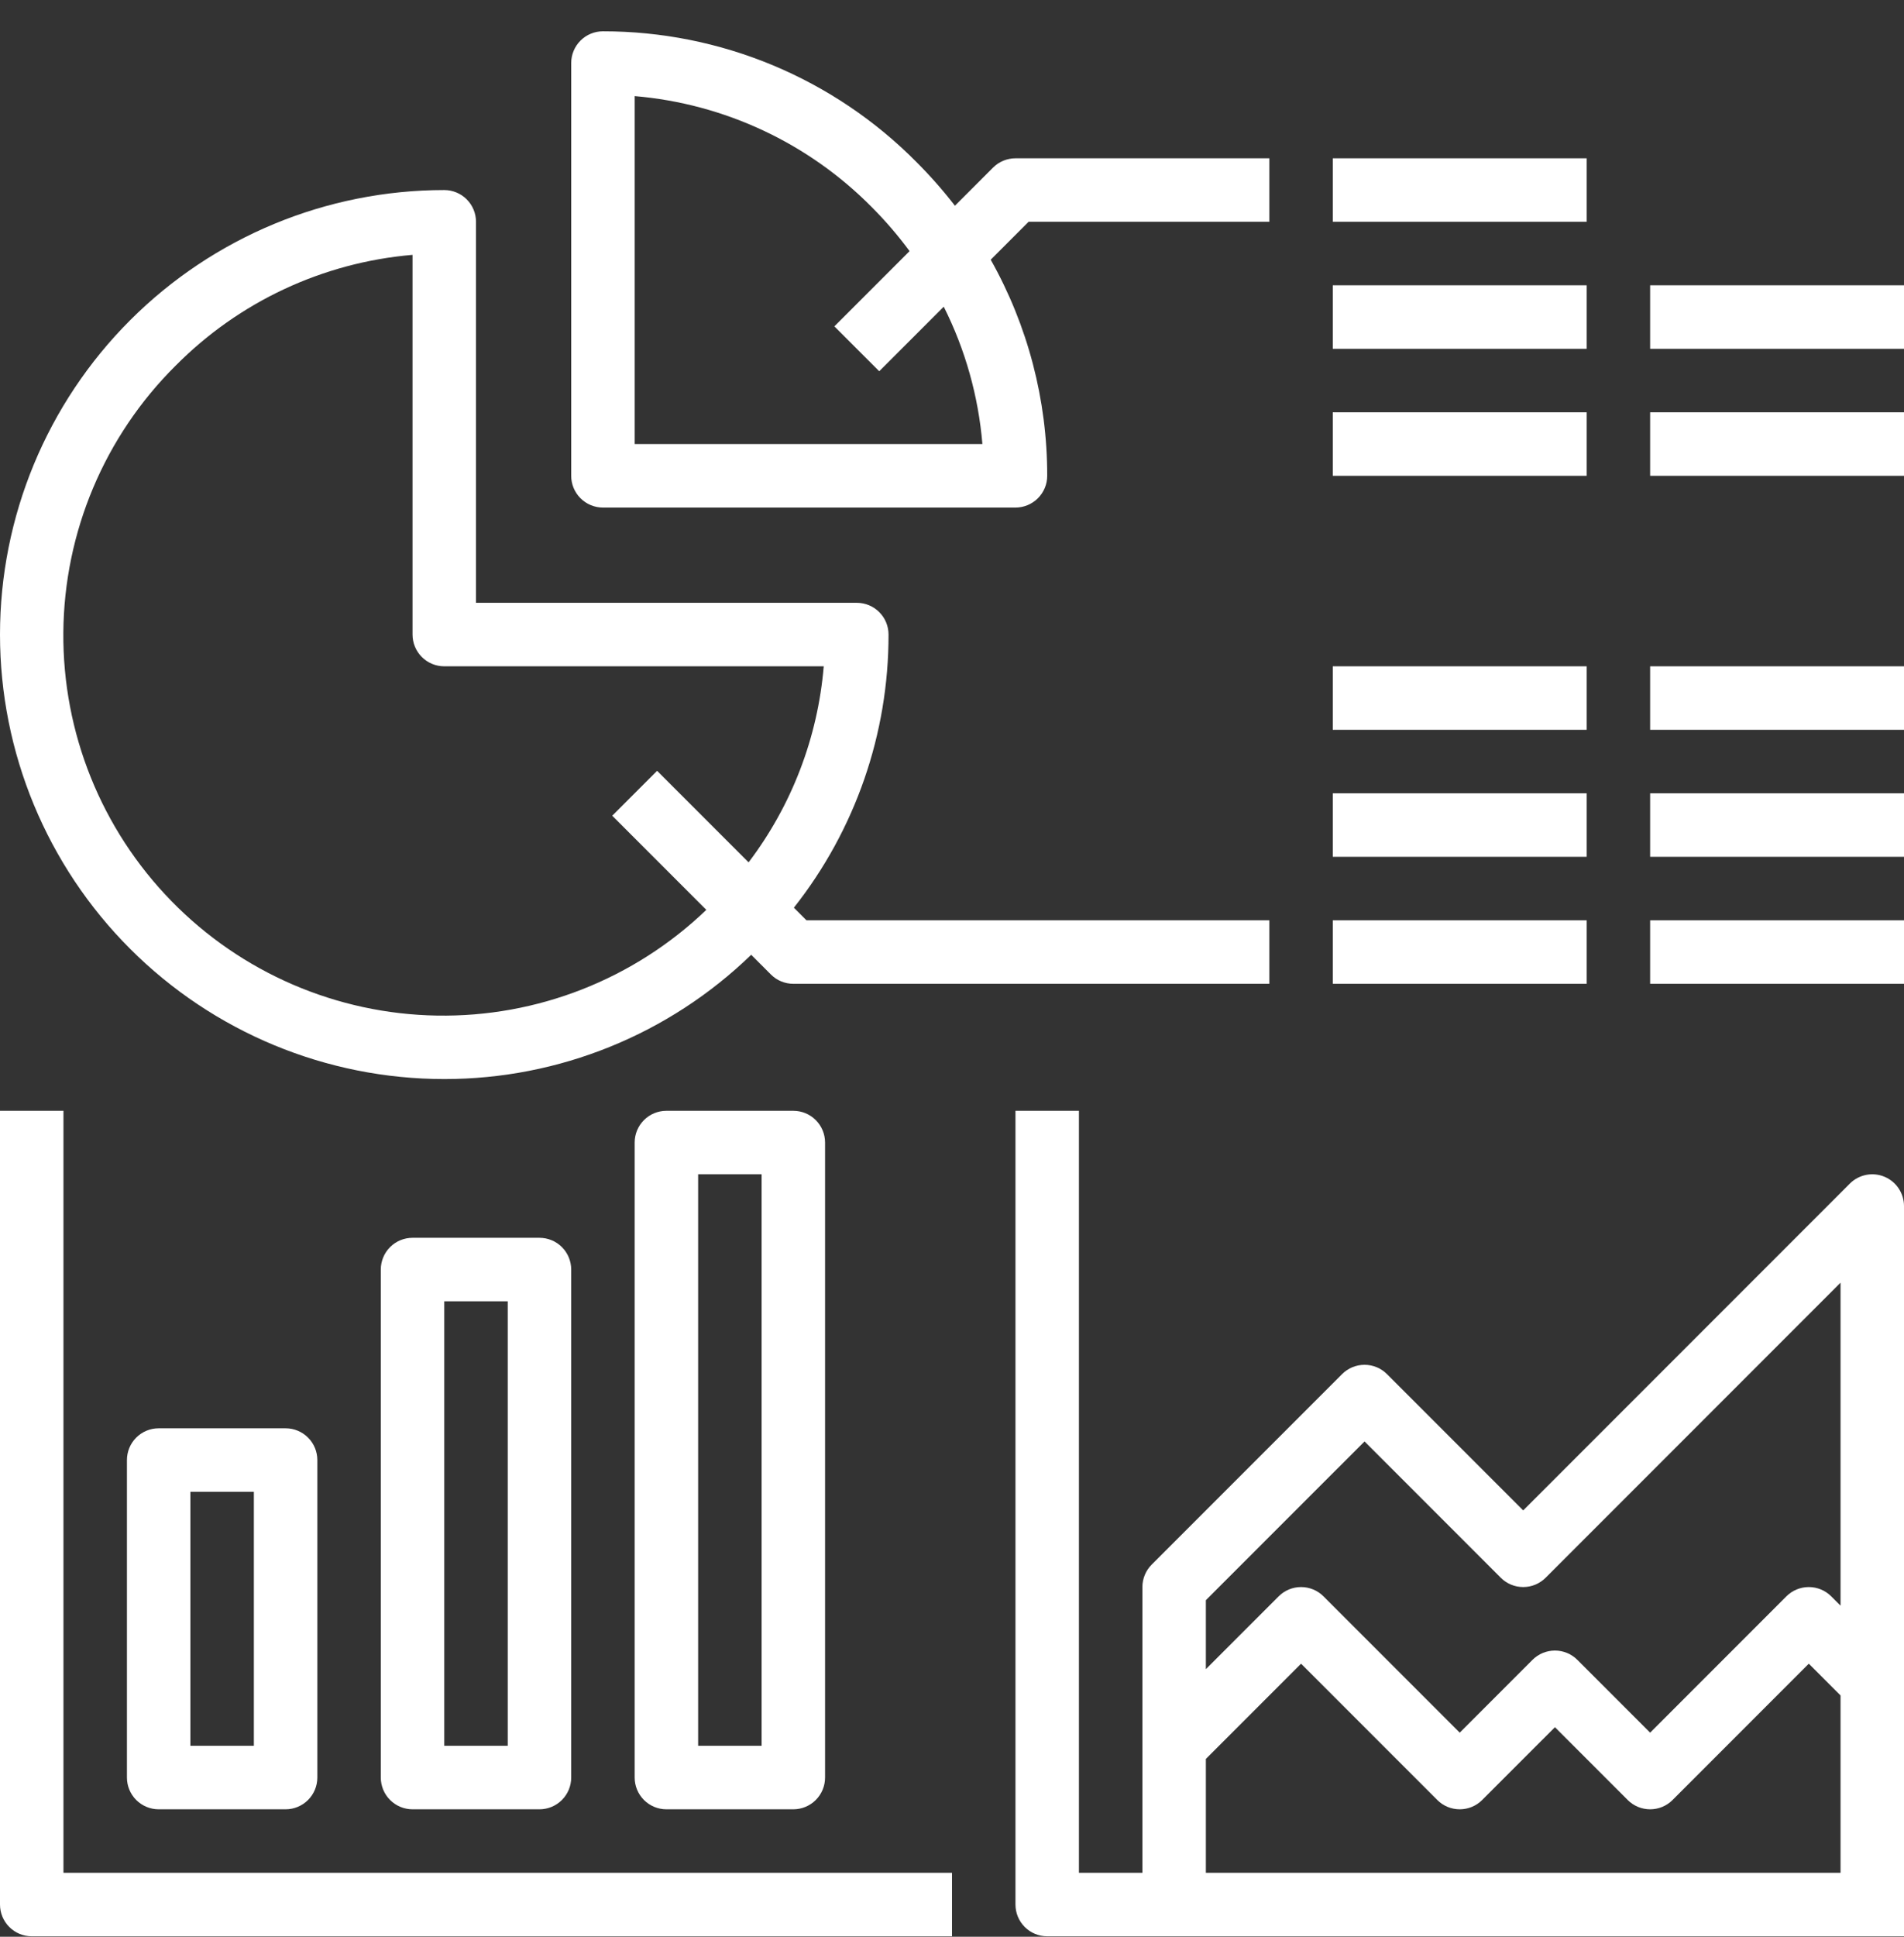
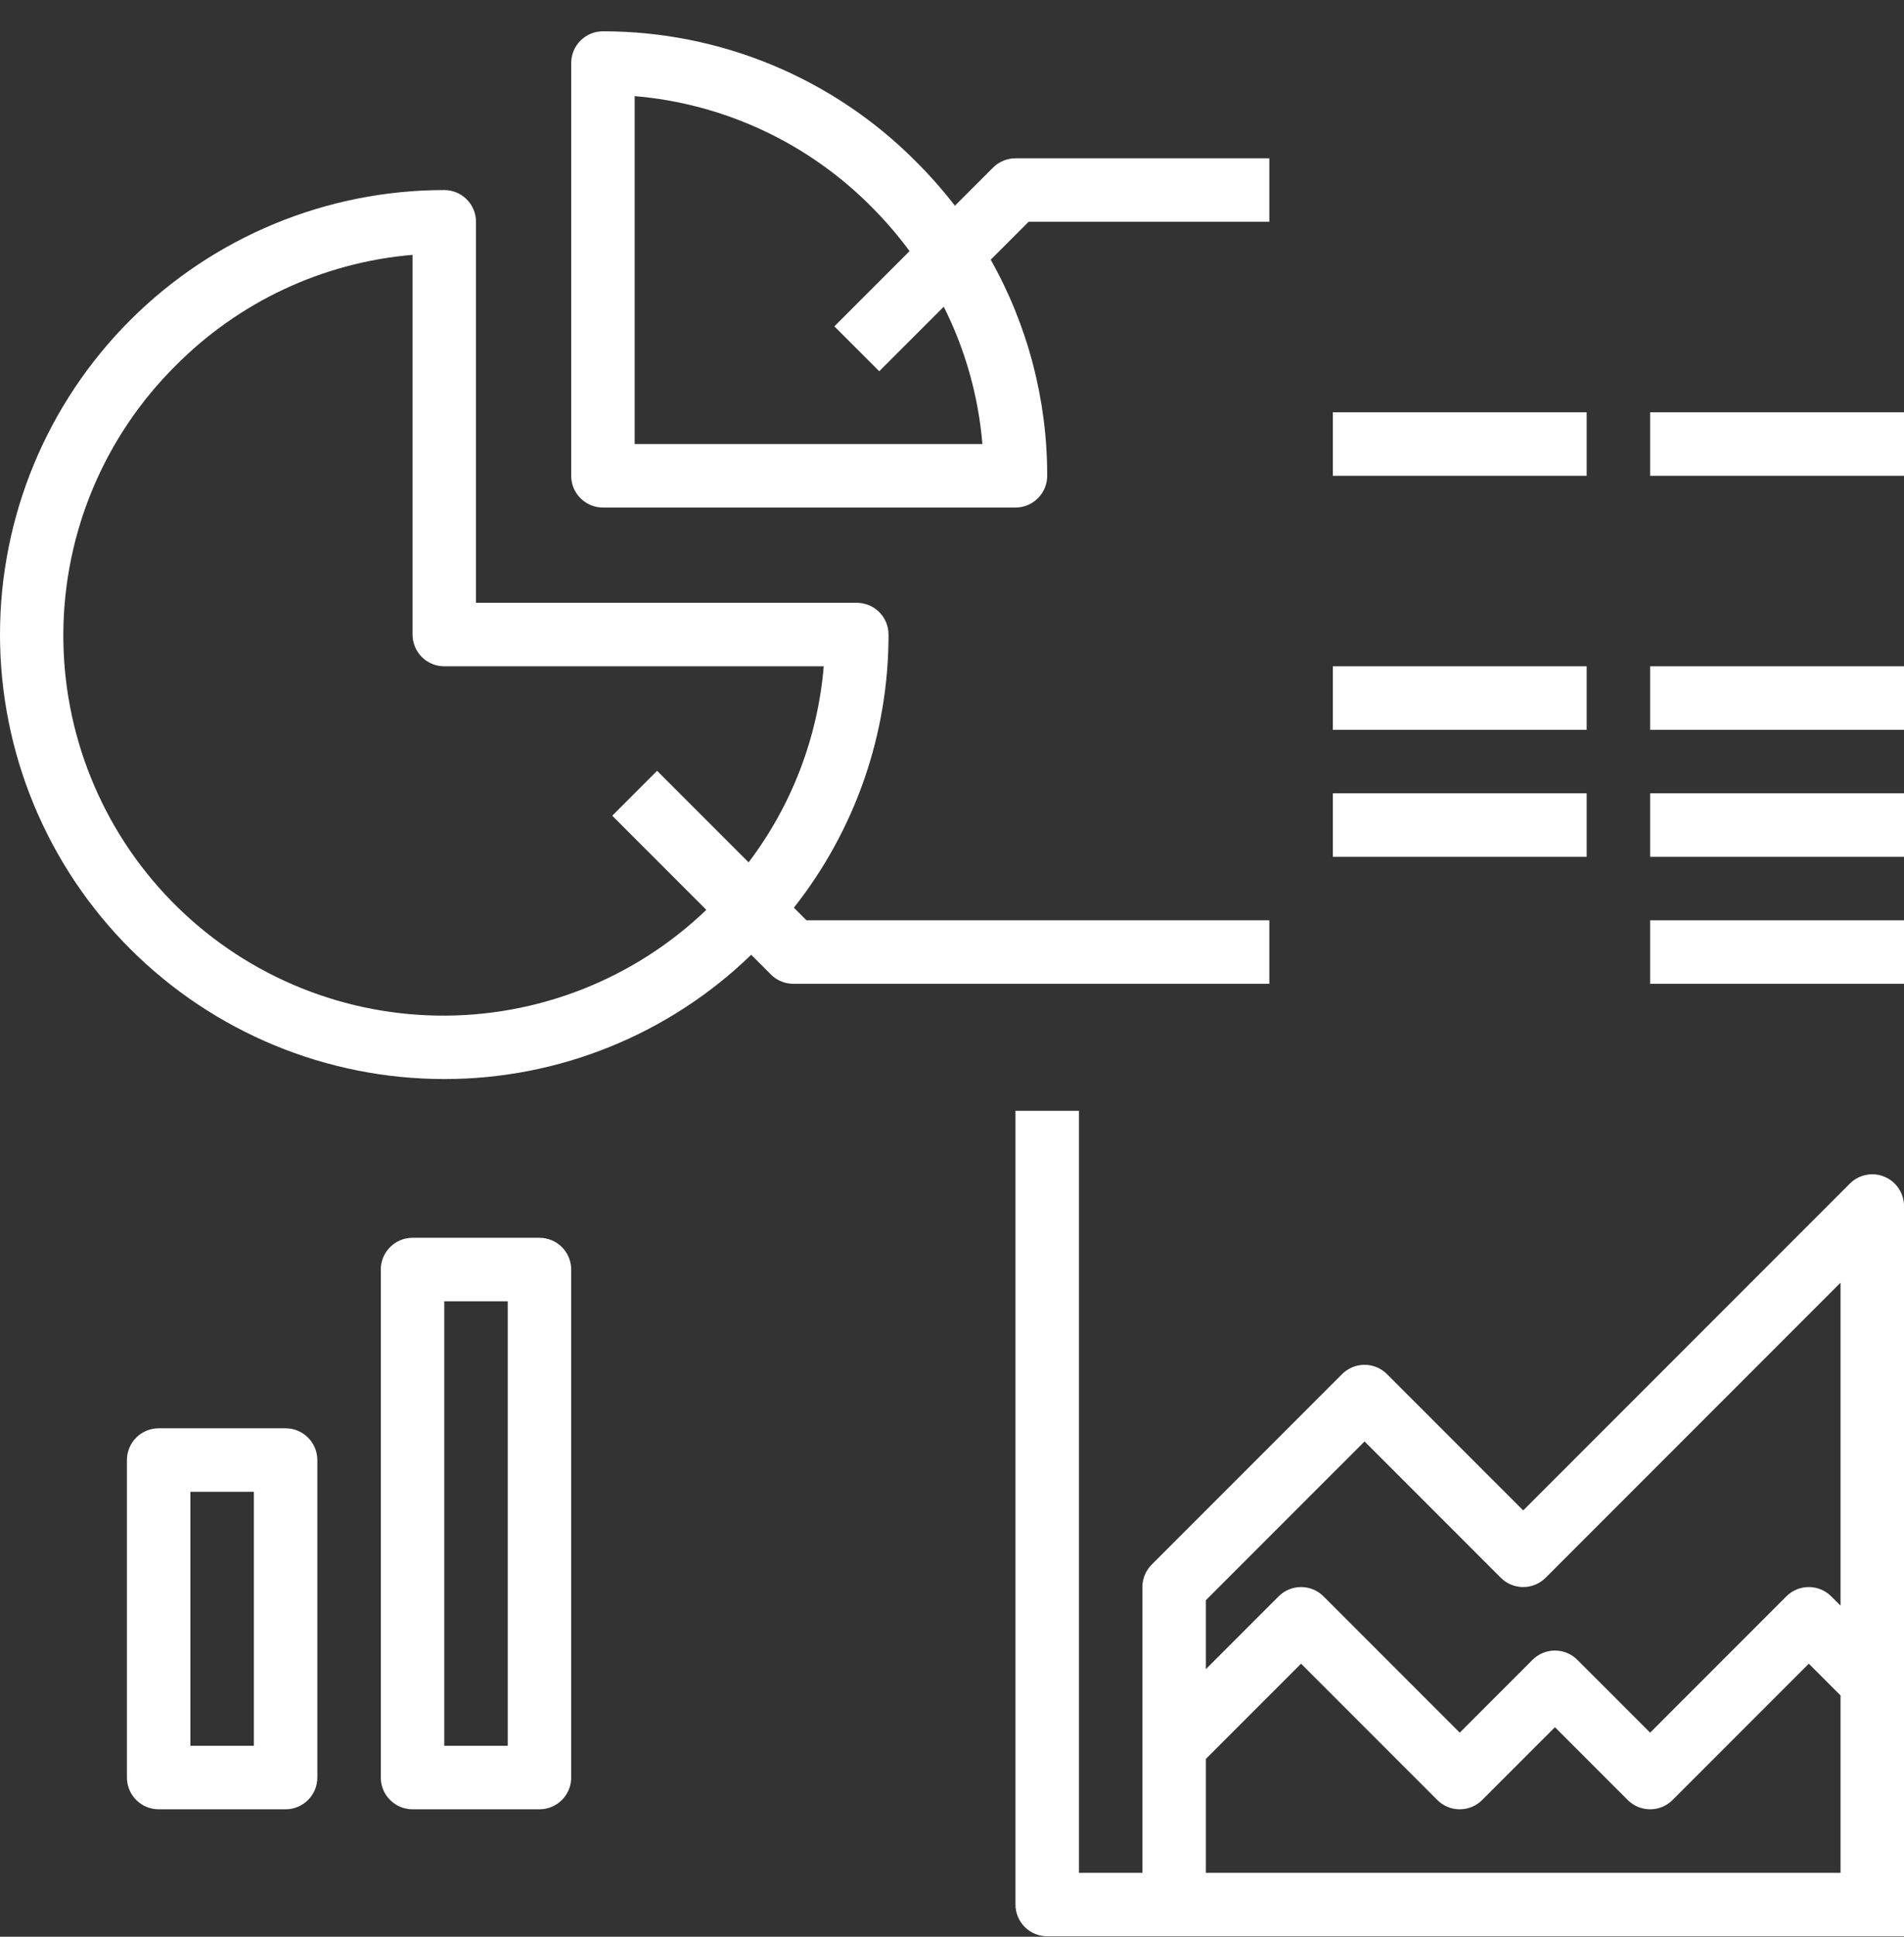
<svg xmlns="http://www.w3.org/2000/svg" width="60" height="61" viewBox="0 0 60 61" fill="none">
  <rect x="0" y="0" width="60" height="61" fill="#333333" stroke="none" />
  <path d="M14 33.986C17.61 33.988 21.079 32.584 23.672 30.072L24.293 30.693C24.386 30.786 24.496 30.86 24.617 30.91C24.739 30.96 24.869 30.986 25 30.986H40V28.986H25.414L25.017 28.589C26.953 26.139 28.004 23.108 28 19.986C28 19.721 27.895 19.466 27.707 19.279C27.52 19.091 27.265 18.986 27 18.986H15V6.986C15 6.721 14.895 6.466 14.707 6.279C14.52 6.091 14.265 5.986 14 5.986C10.287 5.986 6.726 7.461 4.101 10.086C1.475 12.712 0 16.273 0 19.986C0 23.699 1.475 27.26 4.101 29.885C6.726 32.511 10.287 33.986 14 33.986ZM5.533 11.519C7.528 9.504 10.175 8.266 13 8.027V19.986C13 20.251 13.105 20.505 13.293 20.693C13.48 20.881 13.735 20.986 14 20.986H25.958C25.771 23.227 24.949 25.369 23.59 27.161L20.707 24.278L19.293 25.692L22.258 28.657C19.979 30.843 16.928 32.04 13.771 31.987C10.614 31.935 7.605 30.638 5.4 28.378C3.194 26.118 1.971 23.078 1.996 19.921C2.021 16.763 3.292 13.743 5.533 11.518L5.533 11.519Z" fill="white" />
  <path d="M19 15.986H32C32.265 15.986 32.52 15.88 32.707 15.693C32.895 15.505 33 15.251 33 14.986C33.003 12.602 32.39 10.257 31.22 8.18L32.414 6.986H40V4.986H32C31.869 4.986 31.739 5.012 31.617 5.062C31.496 5.112 31.386 5.186 31.293 5.279L30.092 6.48C29.718 5.996 29.314 5.537 28.881 5.105C27.589 3.799 26.049 2.763 24.353 2.055C22.657 1.349 20.838 0.985 19 0.986C18.735 0.986 18.48 1.091 18.293 1.279C18.105 1.466 18 1.721 18 1.986V14.986C18 15.251 18.105 15.505 18.293 15.693C18.48 15.88 18.735 15.986 19 15.986ZM20 3.027C22.825 3.266 25.472 4.504 27.467 6.519C27.9 6.952 28.299 7.417 28.663 7.909L26.293 10.279L27.707 11.693L29.74 9.66C30.419 11.011 30.832 12.479 30.958 13.986H20V3.027Z" fill="white" />
-   <path d="M21 34.986C20.735 34.986 20.48 35.091 20.293 35.279C20.105 35.466 20 35.721 20 35.986V55.986C20 56.251 20.105 56.505 20.293 56.693C20.48 56.88 20.735 56.986 21 56.986H25C25.265 56.986 25.52 56.88 25.707 56.693C25.895 56.505 26 56.251 26 55.986V35.986C26 35.721 25.895 35.466 25.707 35.279C25.52 35.091 25.265 34.986 25 34.986H21ZM24 54.986H22V36.986H24V54.986Z" fill="white" />
  <path d="M13 38.986C12.735 38.986 12.48 39.091 12.293 39.279C12.105 39.466 12 39.721 12 39.986V55.986C12 56.251 12.105 56.505 12.293 56.693C12.48 56.88 12.735 56.986 13 56.986H17C17.265 56.986 17.52 56.88 17.707 56.693C17.895 56.505 18 56.251 18 55.986V39.986C18 39.721 17.895 39.466 17.707 39.279C17.52 39.091 17.265 38.986 17 38.986H13ZM16 54.986H14V40.986H16V54.986Z" fill="white" />
  <path d="M5 44.986C4.735 44.986 4.48 45.091 4.293 45.279C4.105 45.466 4 45.721 4 45.986V55.986C4 56.251 4.105 56.505 4.293 56.693C4.48 56.88 4.735 56.986 5 56.986H9C9.265 56.986 9.52 56.88 9.707 56.693C9.895 56.505 10 56.251 10 55.986V45.986C10 45.721 9.895 45.466 9.707 45.279C9.52 45.091 9.265 44.986 9 44.986H5ZM8 54.986H6V46.986H8V54.986Z" fill="white" />
-   <path d="M2 34.986H0V59.986C0 60.251 0.105 60.505 0.293 60.693C0.48 60.88 0.735 60.986 1 60.986H30V58.986H2V34.986Z" fill="white" />
-   <path d="M42 4.986H50V6.986H42V4.986Z" fill="white" />
-   <path d="M42 8.986H50V10.986H42V8.986Z" fill="white" />
  <path d="M42 12.986H50V14.986H42V12.986Z" fill="white" />
-   <path d="M52 8.986H60V10.986H52V8.986Z" fill="white" />
  <path d="M52 12.986H60V14.986H52V12.986Z" fill="white" />
-   <path d="M42 28.986H50V30.986H42V28.986Z" fill="white" />
+   <path d="M42 28.986V30.986H42V28.986Z" fill="white" />
  <path d="M52 28.986H60V30.986H52V28.986Z" fill="white" />
  <path d="M42 24.986H50V26.986H42V24.986Z" fill="white" />
  <path d="M52 24.986H60V26.986H52V24.986Z" fill="white" />
  <path d="M42 20.986H50V22.986H42V20.986Z" fill="white" />
  <path d="M52 20.986H60V22.986H52V20.986Z" fill="white" />
  <path d="M59.383 37.062C59.2 36.986 58.999 36.966 58.805 37.005C58.611 37.044 58.433 37.139 58.293 37.279L48 47.572L43.707 43.279C43.614 43.186 43.504 43.112 43.383 43.062C43.261 43.012 43.131 42.986 43 42.986C42.869 42.986 42.739 43.012 42.617 43.062C42.496 43.112 42.386 43.186 42.293 43.279L36.293 49.279C36.2 49.372 36.126 49.482 36.076 49.603C36.026 49.724 36 49.855 36 49.986V58.986H34V34.986H32V59.986C32 60.251 32.105 60.505 32.293 60.693C32.48 60.88 32.735 60.986 33 60.986H60V37.986C60 37.788 59.941 37.595 59.831 37.43C59.722 37.266 59.566 37.138 59.383 37.062ZM43 45.4L47.293 49.693C47.386 49.786 47.496 49.859 47.617 49.91C47.739 49.96 47.869 49.986 48 49.986C48.131 49.986 48.261 49.96 48.383 49.91C48.504 49.859 48.614 49.786 48.707 49.693L58 40.4V50.572L57.707 50.279C57.614 50.186 57.504 50.112 57.383 50.062C57.261 50.012 57.131 49.986 57 49.986C56.869 49.986 56.739 50.012 56.617 50.062C56.496 50.112 56.386 50.186 56.293 50.279L52 54.572L49.707 52.279C49.614 52.186 49.504 52.112 49.383 52.062C49.261 52.012 49.131 51.986 49 51.986C48.869 51.986 48.739 52.012 48.617 52.062C48.496 52.112 48.386 52.186 48.293 52.279L46 54.572L41.707 50.279C41.614 50.186 41.504 50.112 41.383 50.062C41.261 50.012 41.131 49.986 41 49.986C40.869 49.986 40.739 50.012 40.617 50.062C40.496 50.112 40.386 50.186 40.293 50.279L38 52.572V50.4L43 45.4ZM38 58.986V55.4L41 52.4L45.293 56.693C45.386 56.786 45.496 56.86 45.617 56.91C45.739 56.96 45.869 56.986 46 56.986C46.131 56.986 46.261 56.96 46.383 56.91C46.504 56.86 46.614 56.786 46.707 56.693L49 54.4L51.293 56.693C51.386 56.786 51.496 56.859 51.617 56.91C51.739 56.96 51.869 56.986 52 56.986C52.131 56.986 52.261 56.96 52.383 56.91C52.504 56.859 52.614 56.786 52.707 56.693L57 52.4L58 53.4V58.986H38Z" fill="white" />
</svg>